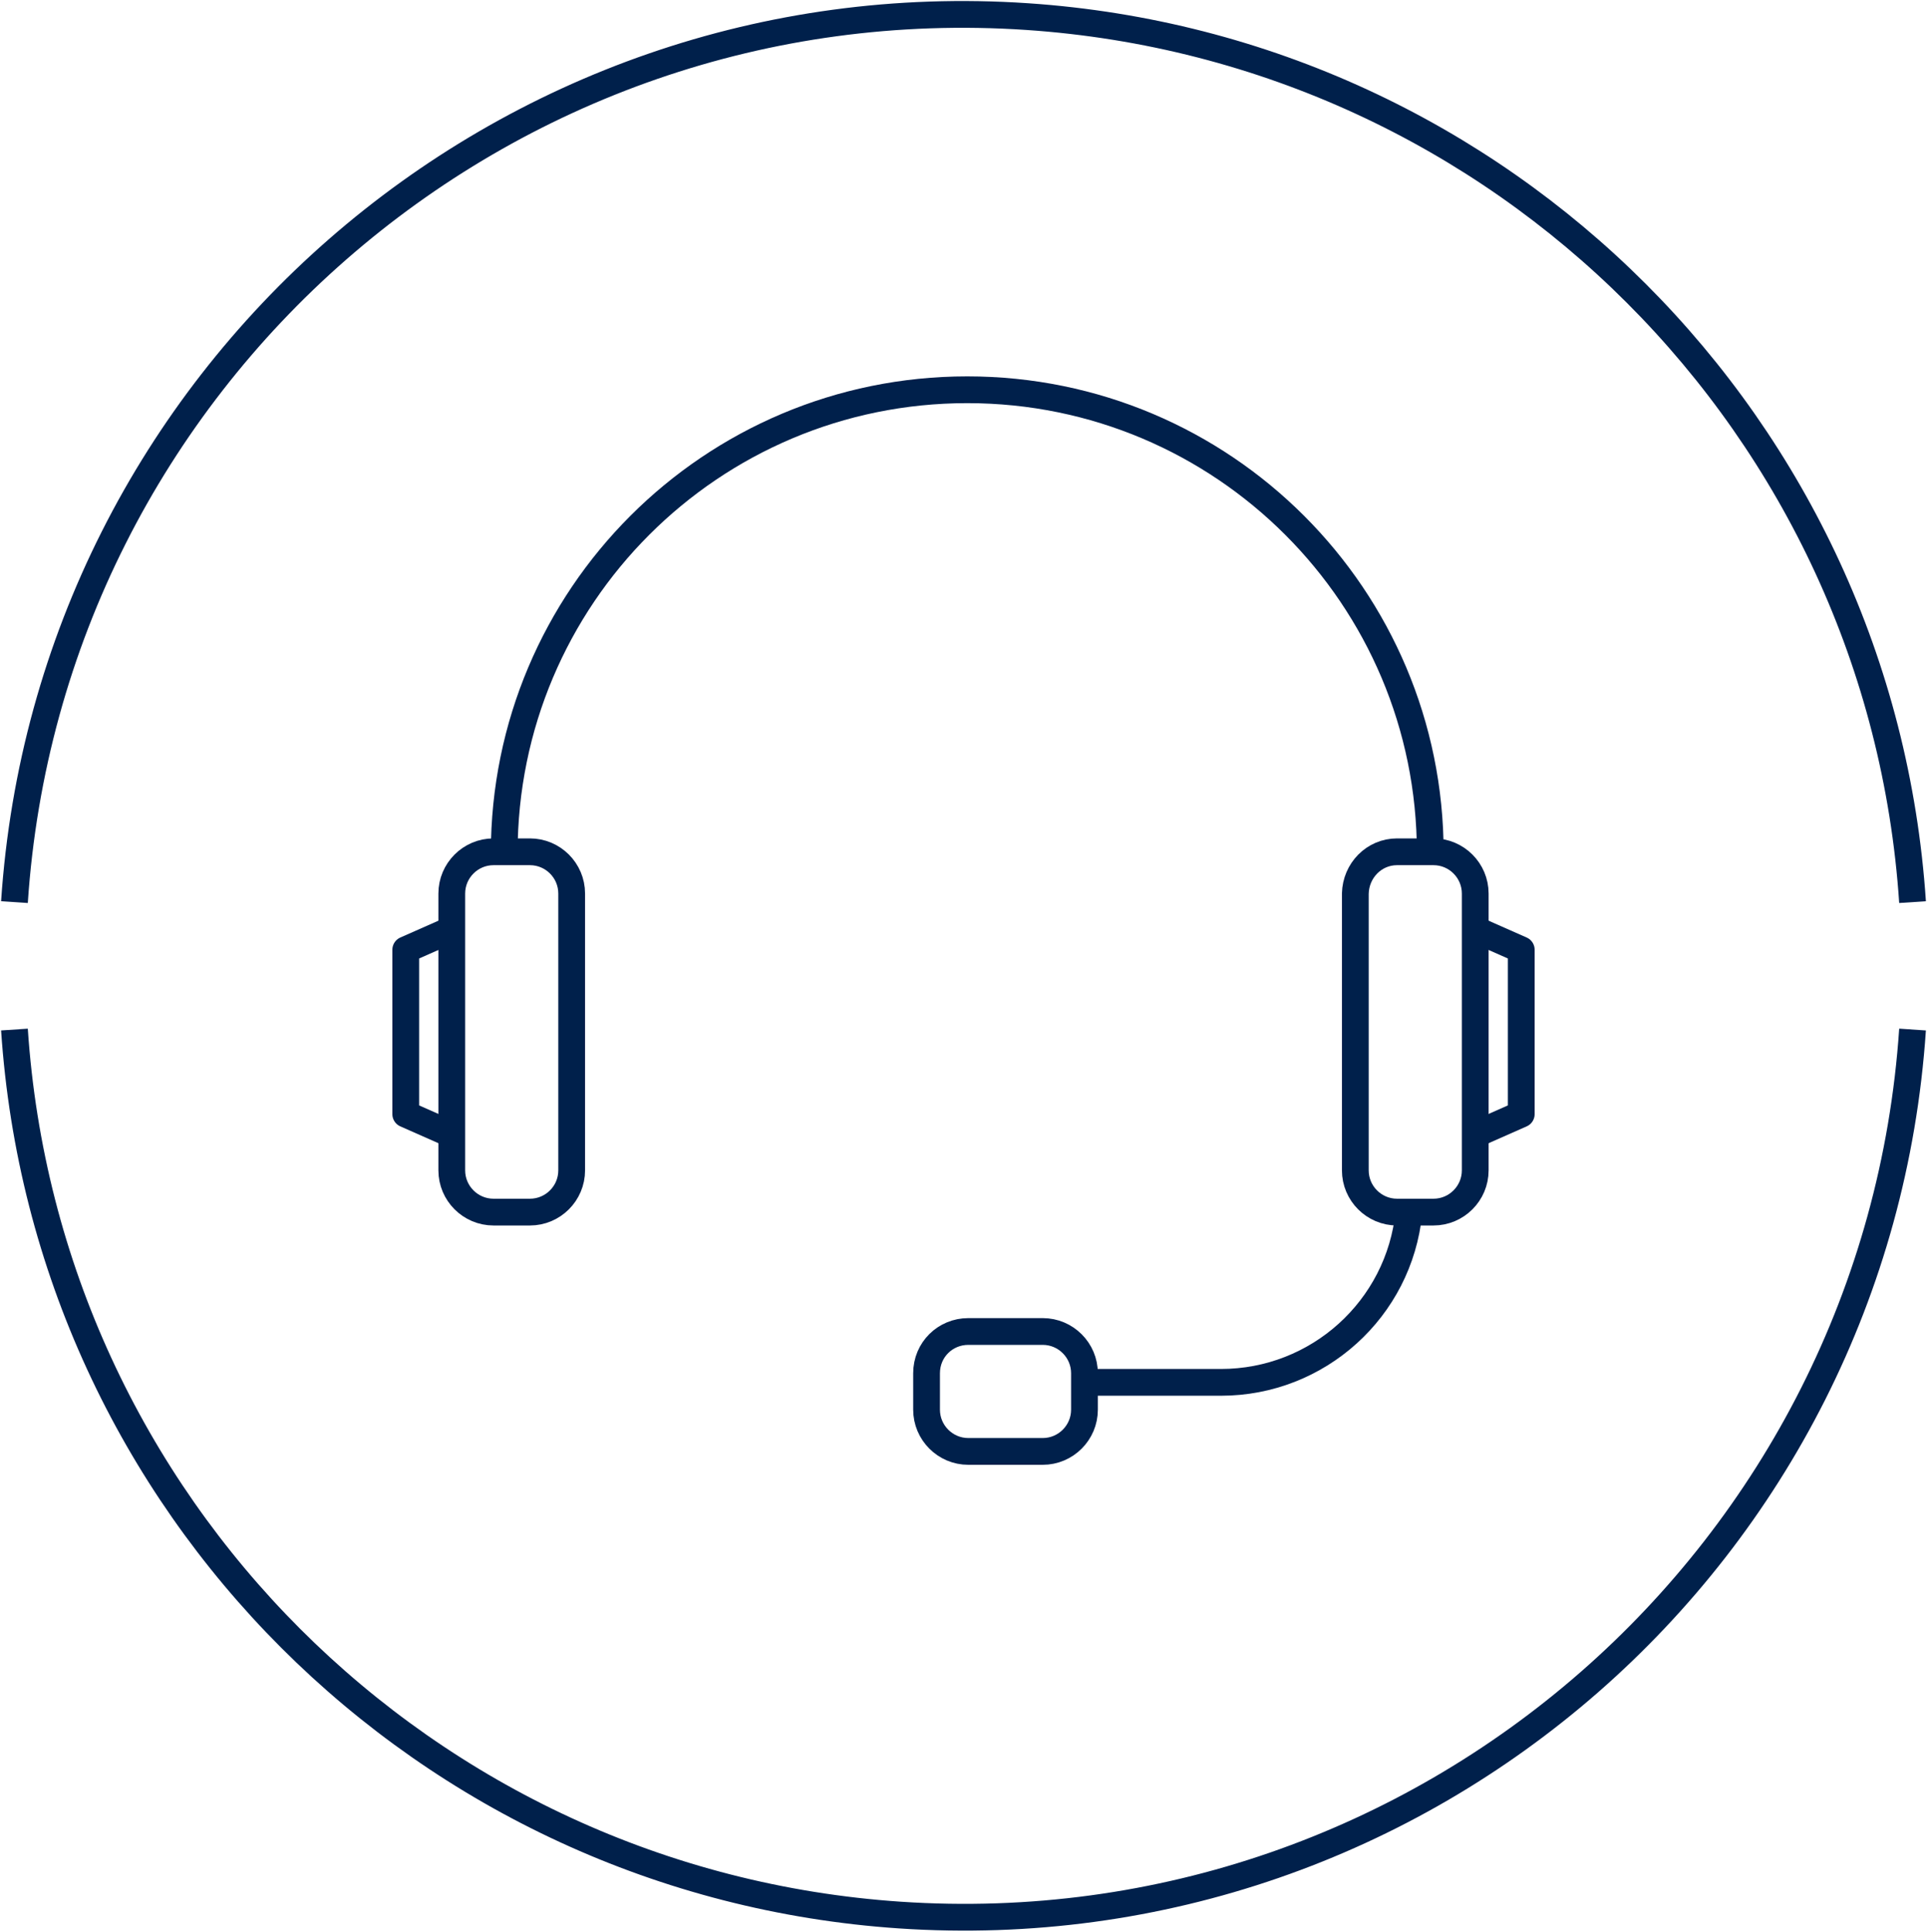
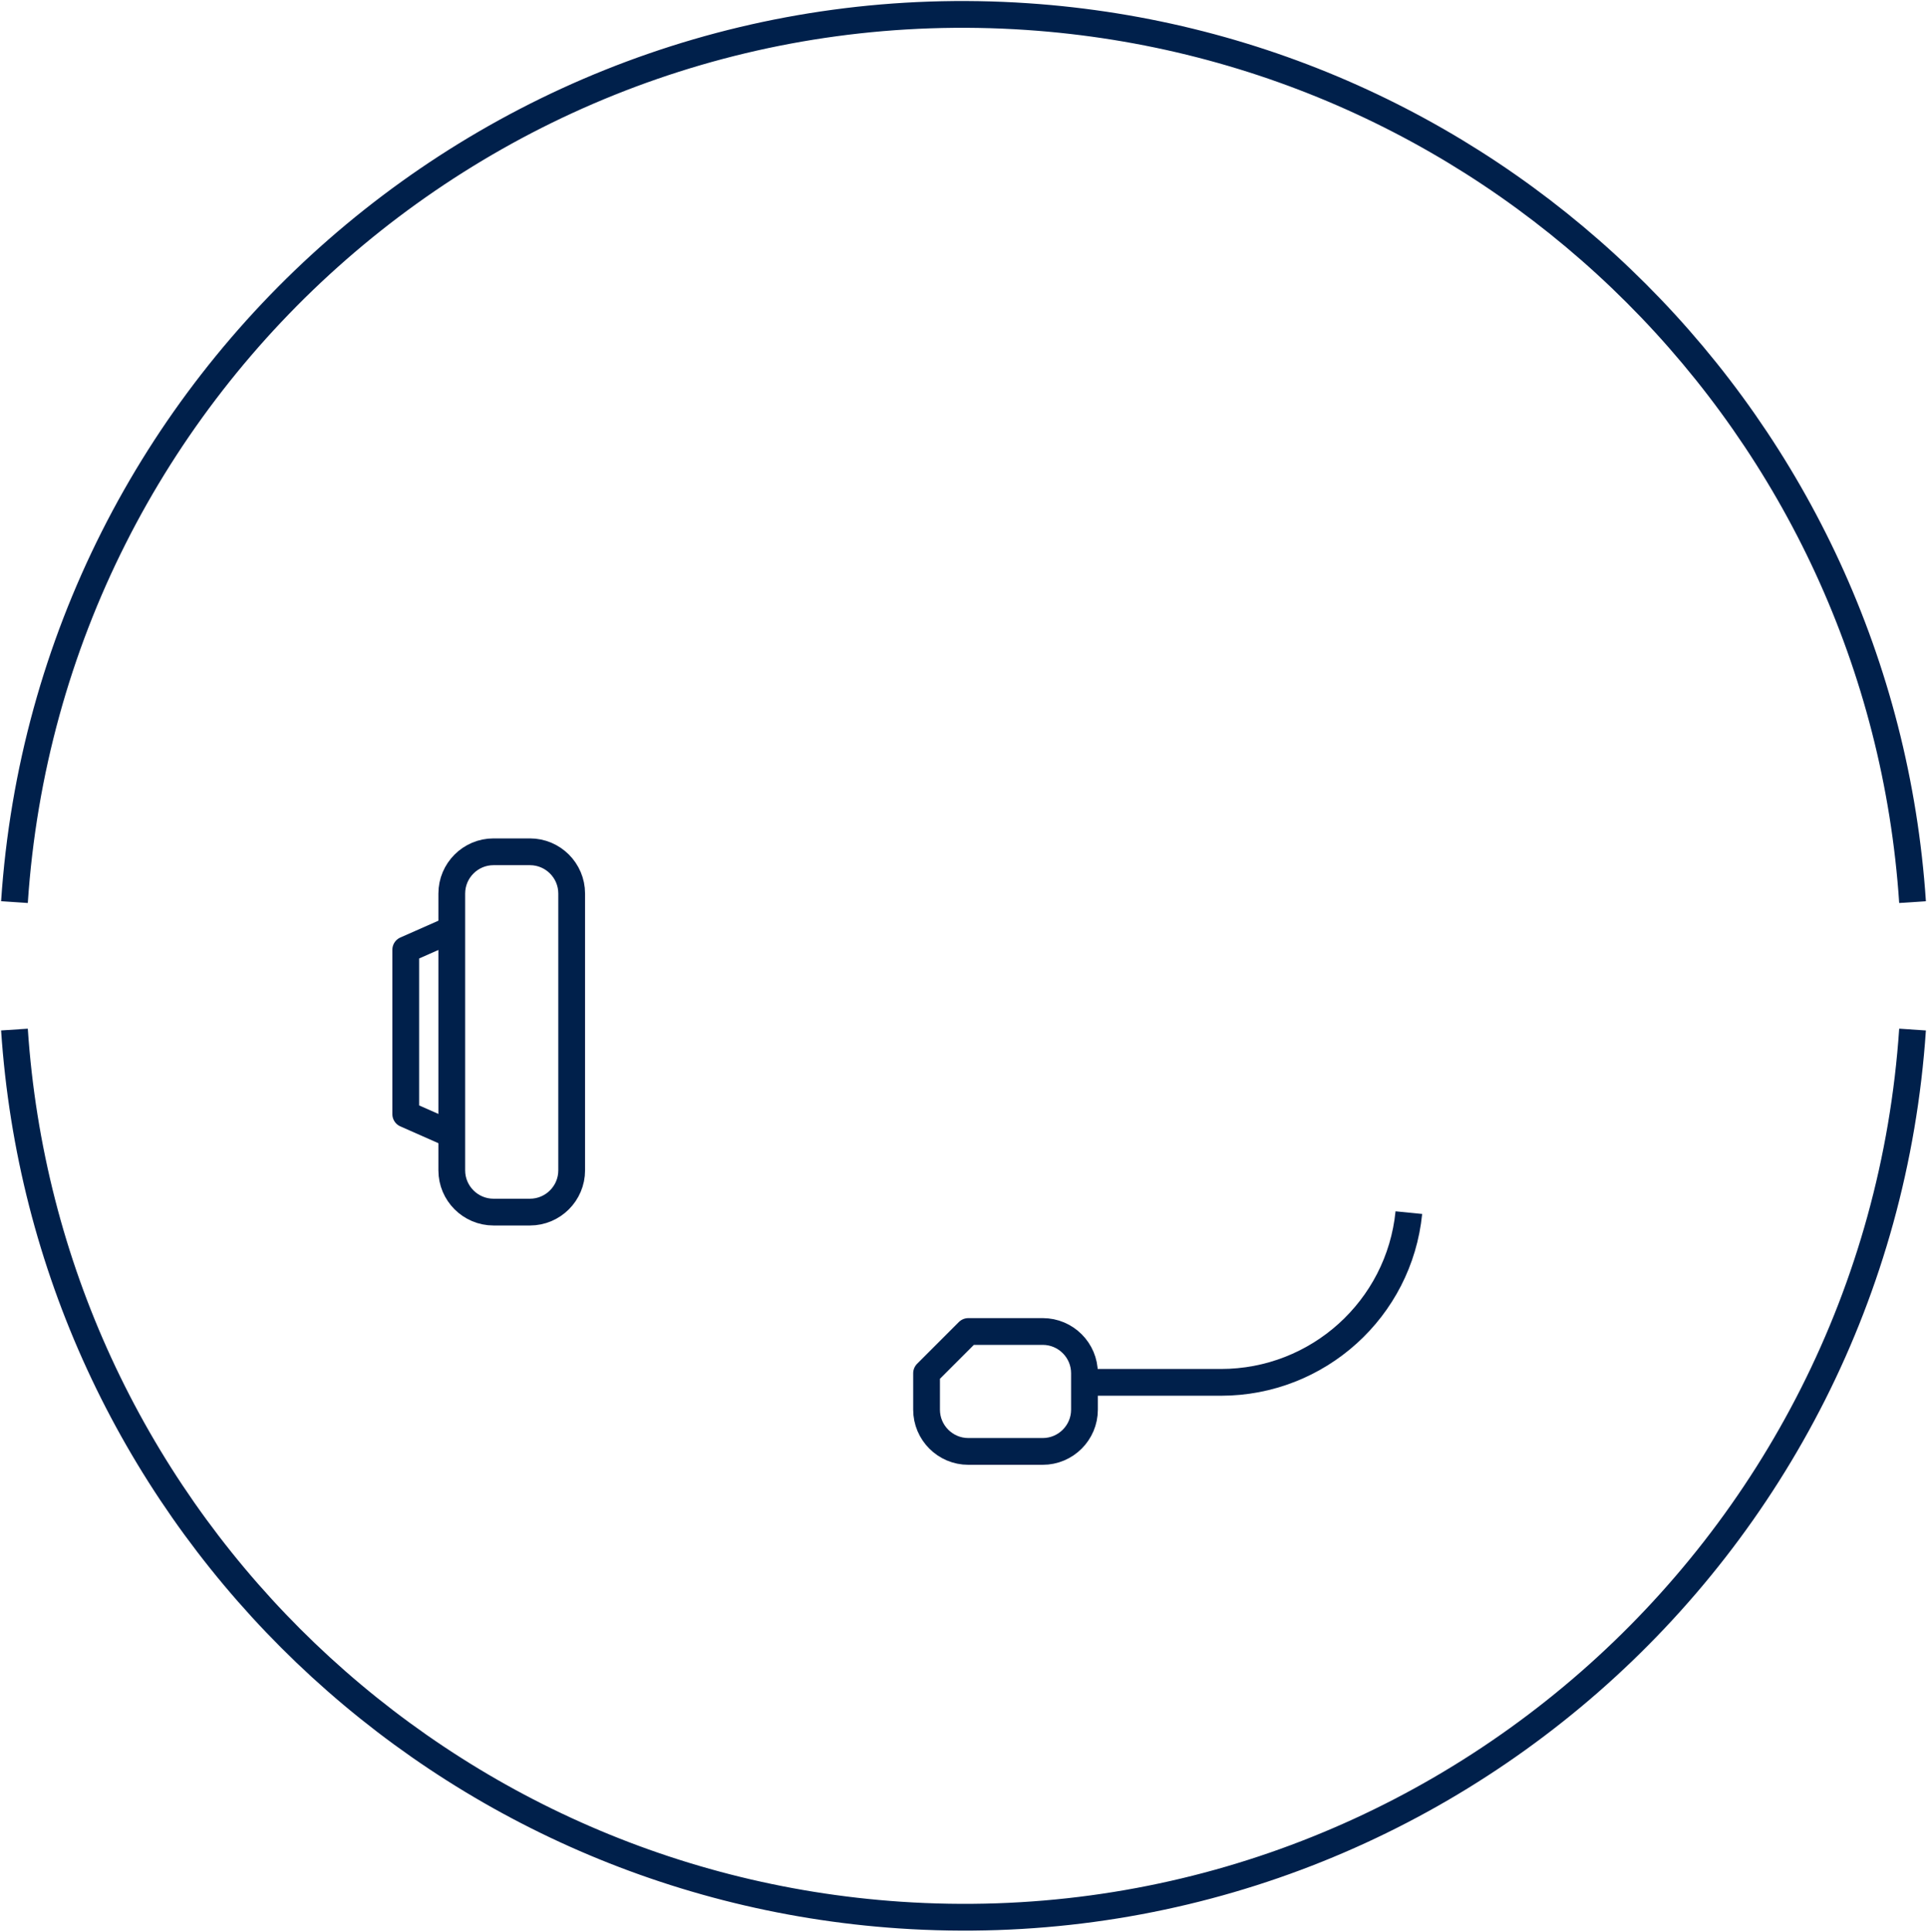
<svg xmlns="http://www.w3.org/2000/svg" version="1.1" id="Layer_1" x="0px" y="0px" viewBox="0 0 360 360.8" style="enable-background:new 0 0 360 360.8;" xml:space="preserve">
  <style type="text/css">
	.st0{fill:none;stroke:#00204B;stroke-width:5;stroke-linejoin:round;}
</style>
  <title>contact-call</title>
  <g id="Component_2_1">
    <path id="Path_140" class="st0" d="M357.3,192.3c-6.6,97.9-91.3,172-189.2,165.4c-88.8-6-159.5-76.7-165.4-165.4" />
    <path id="Path_141" class="st0" d="M2.7,168.5C9.2,70.6,94-3.5,191.9,3.1c88.8,6,159.5,76.7,165.4,165.4" />
-     <path id="Rectangle_10" class="st0" d="M180.9,248.7h13.9c4.3,0,7.8,3.5,7.8,7.8v6.8c0,4.3-3.5,7.8-7.8,7.8h-13.9   c-4.3,0-7.8-3.5-7.8-7.8v-6.8C173.1,252.1,176.6,248.7,180.9,248.7z" />
+     <path id="Rectangle_10" class="st0" d="M180.9,248.7h13.9c4.3,0,7.8,3.5,7.8,7.8v6.8c0,4.3-3.5,7.8-7.8,7.8h-13.9   c-4.3,0-7.8-3.5-7.8-7.8v-6.8z" />
    <path id="Rectangle_11" class="st0" d="M92.2,159.1H99c4.3,0,7.8,3.5,7.8,7.8v51.7c0,4.3-3.5,7.8-7.8,7.8h-6.8   c-4.3,0-7.8-3.5-7.8-7.8v-51.7C84.4,162.6,87.9,159.1,92.2,159.1z" />
-     <path id="Rectangle_12" class="st0" d="M261,159.1h6.8c4.3,0,7.8,3.5,7.8,7.8v51.7c0,4.3-3.5,7.8-7.8,7.8H261   c-4.3,0-7.8-3.5-7.8-7.8v-51.7C253.3,162.6,256.7,159.1,261,159.1z" />
-     <path id="Path_142" class="st0" d="M267.2,159.3c0-47.8-38.7-86.5-86.5-86.5s-86.5,38.7-86.5,86.5c0,0,0,0,0,0l0,0" />
    <path id="Path_143" class="st0" d="M202.5,258.2h25.6c18.1,0,33.3-13.7,35.1-31.7" />
-     <path id="Path_144" class="st0" d="M275.6,173.6l8.6,3.8v30.7l-8.6,3.8" />
    <path id="Path_145" class="st0" d="M84.4,173.6l-8.6,3.8v30.7l8.6,3.8" />
  </g>
</svg>